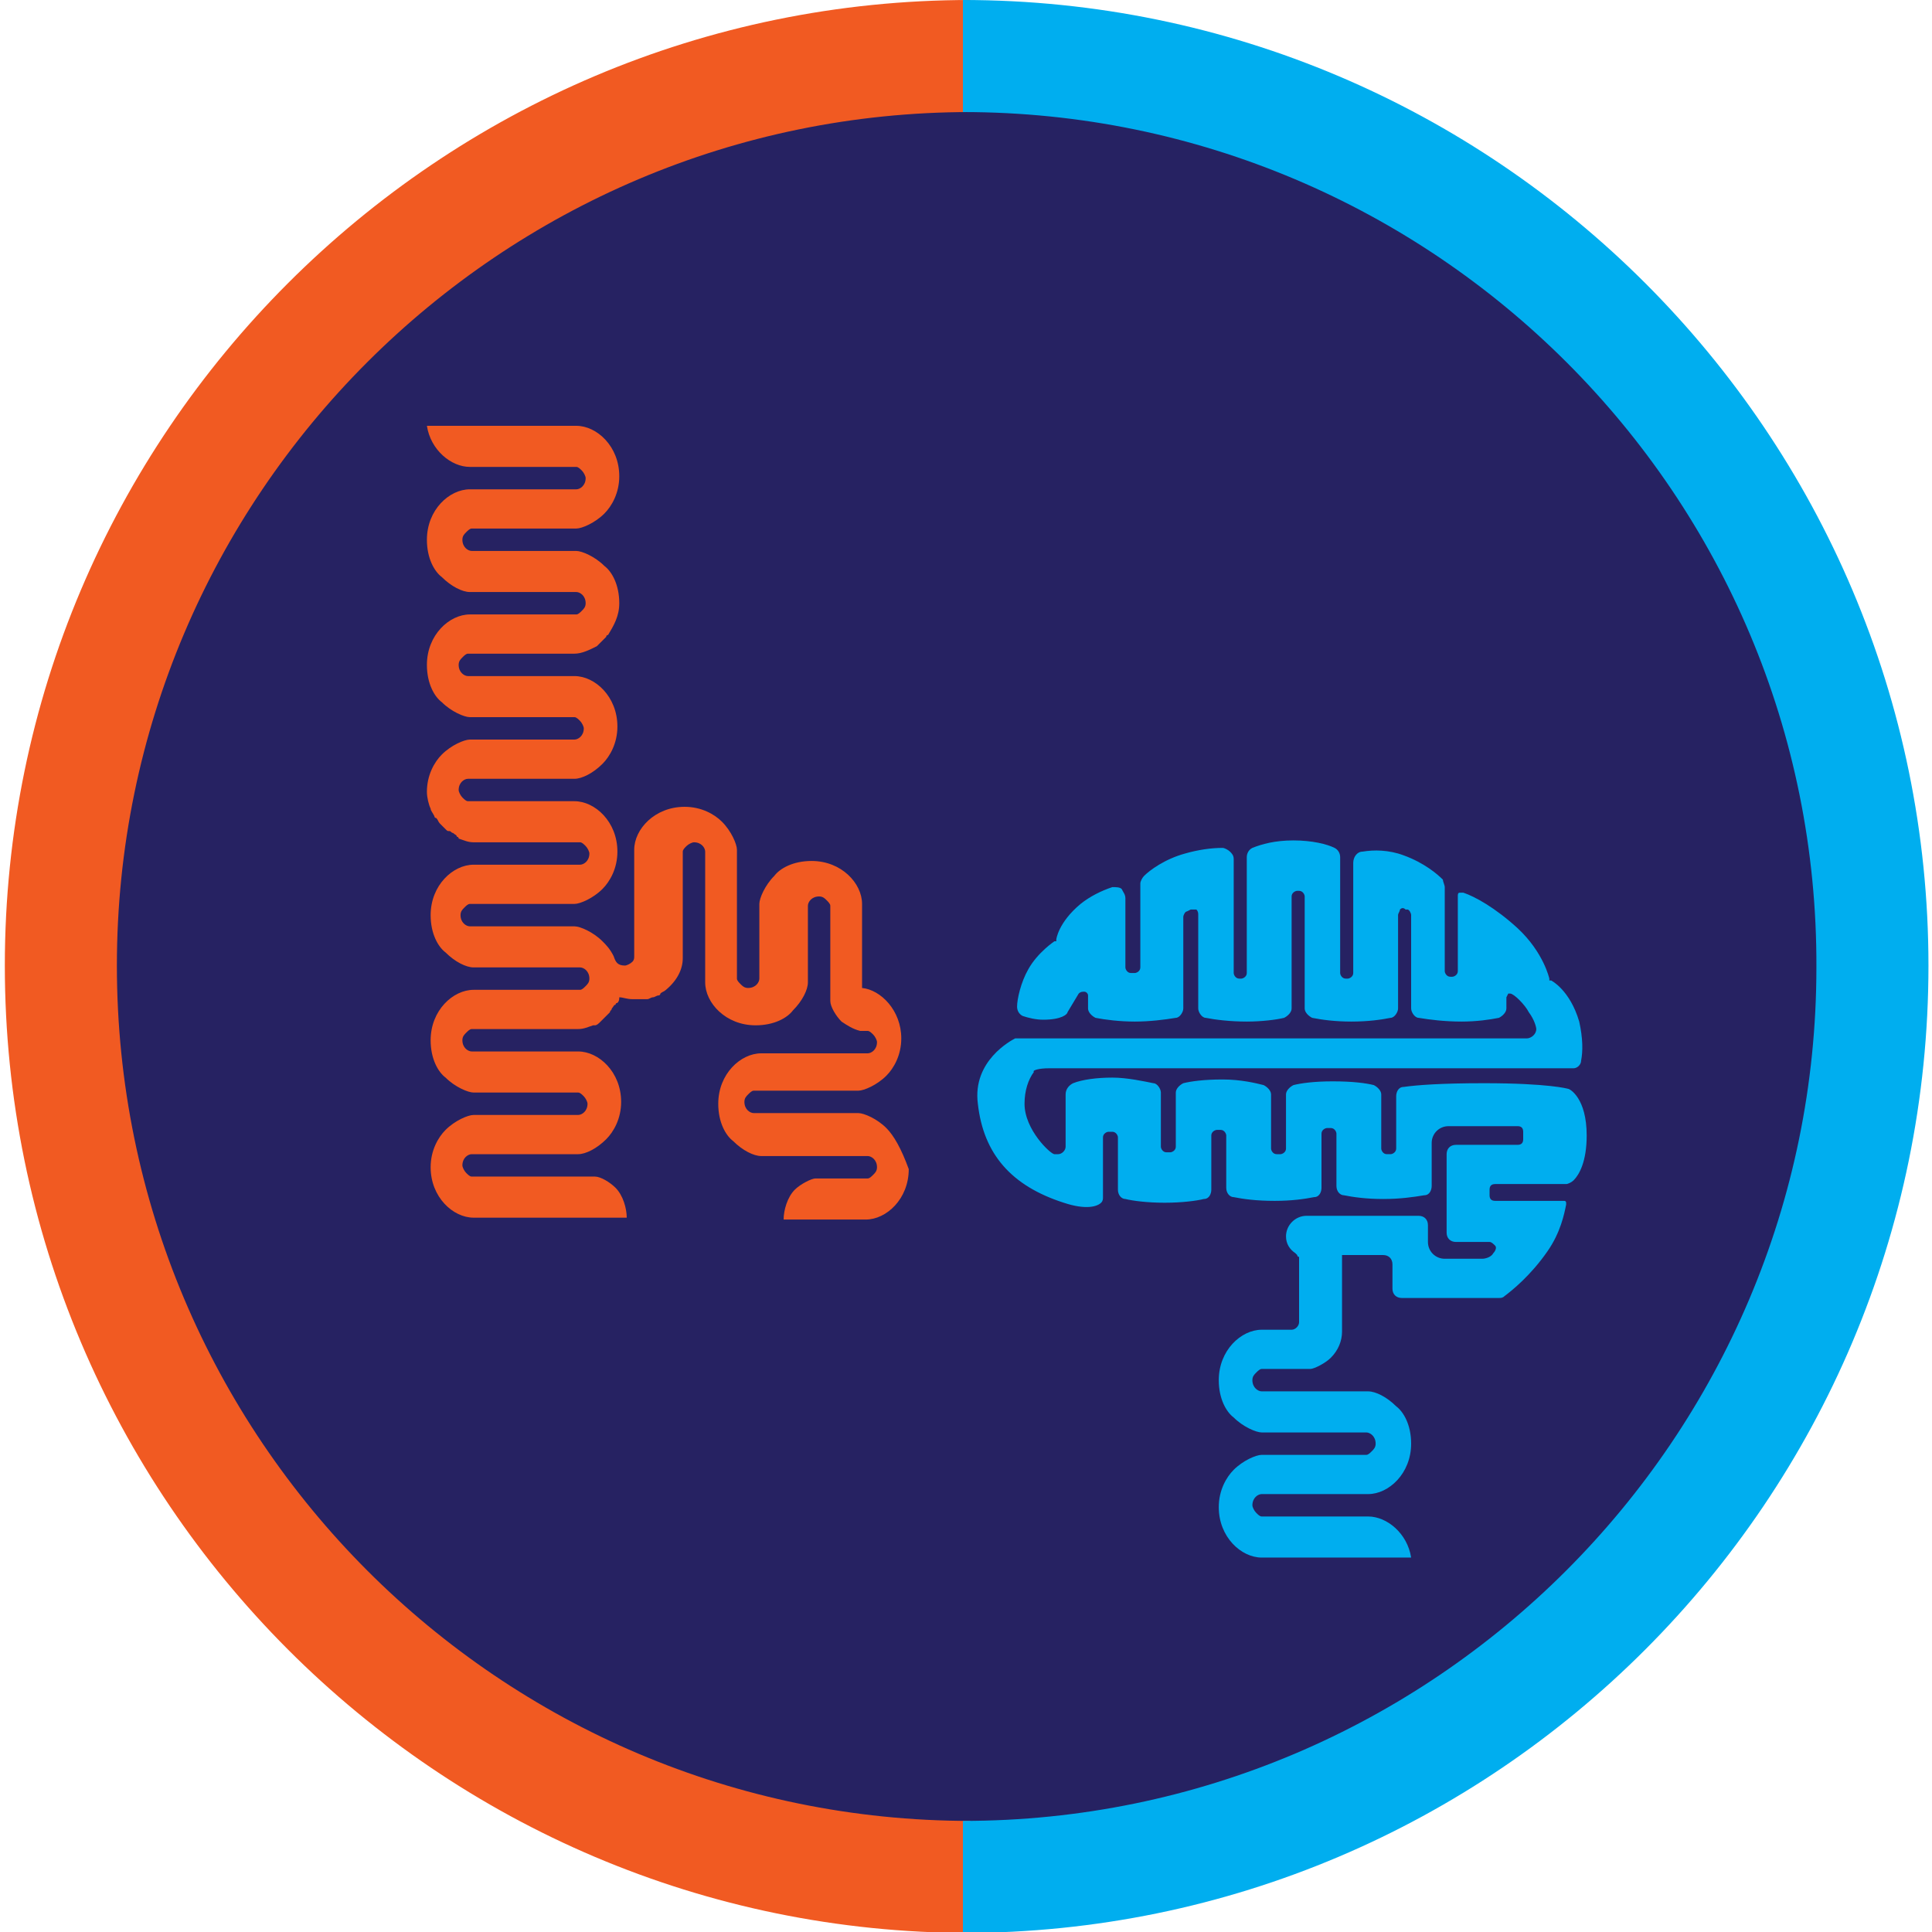
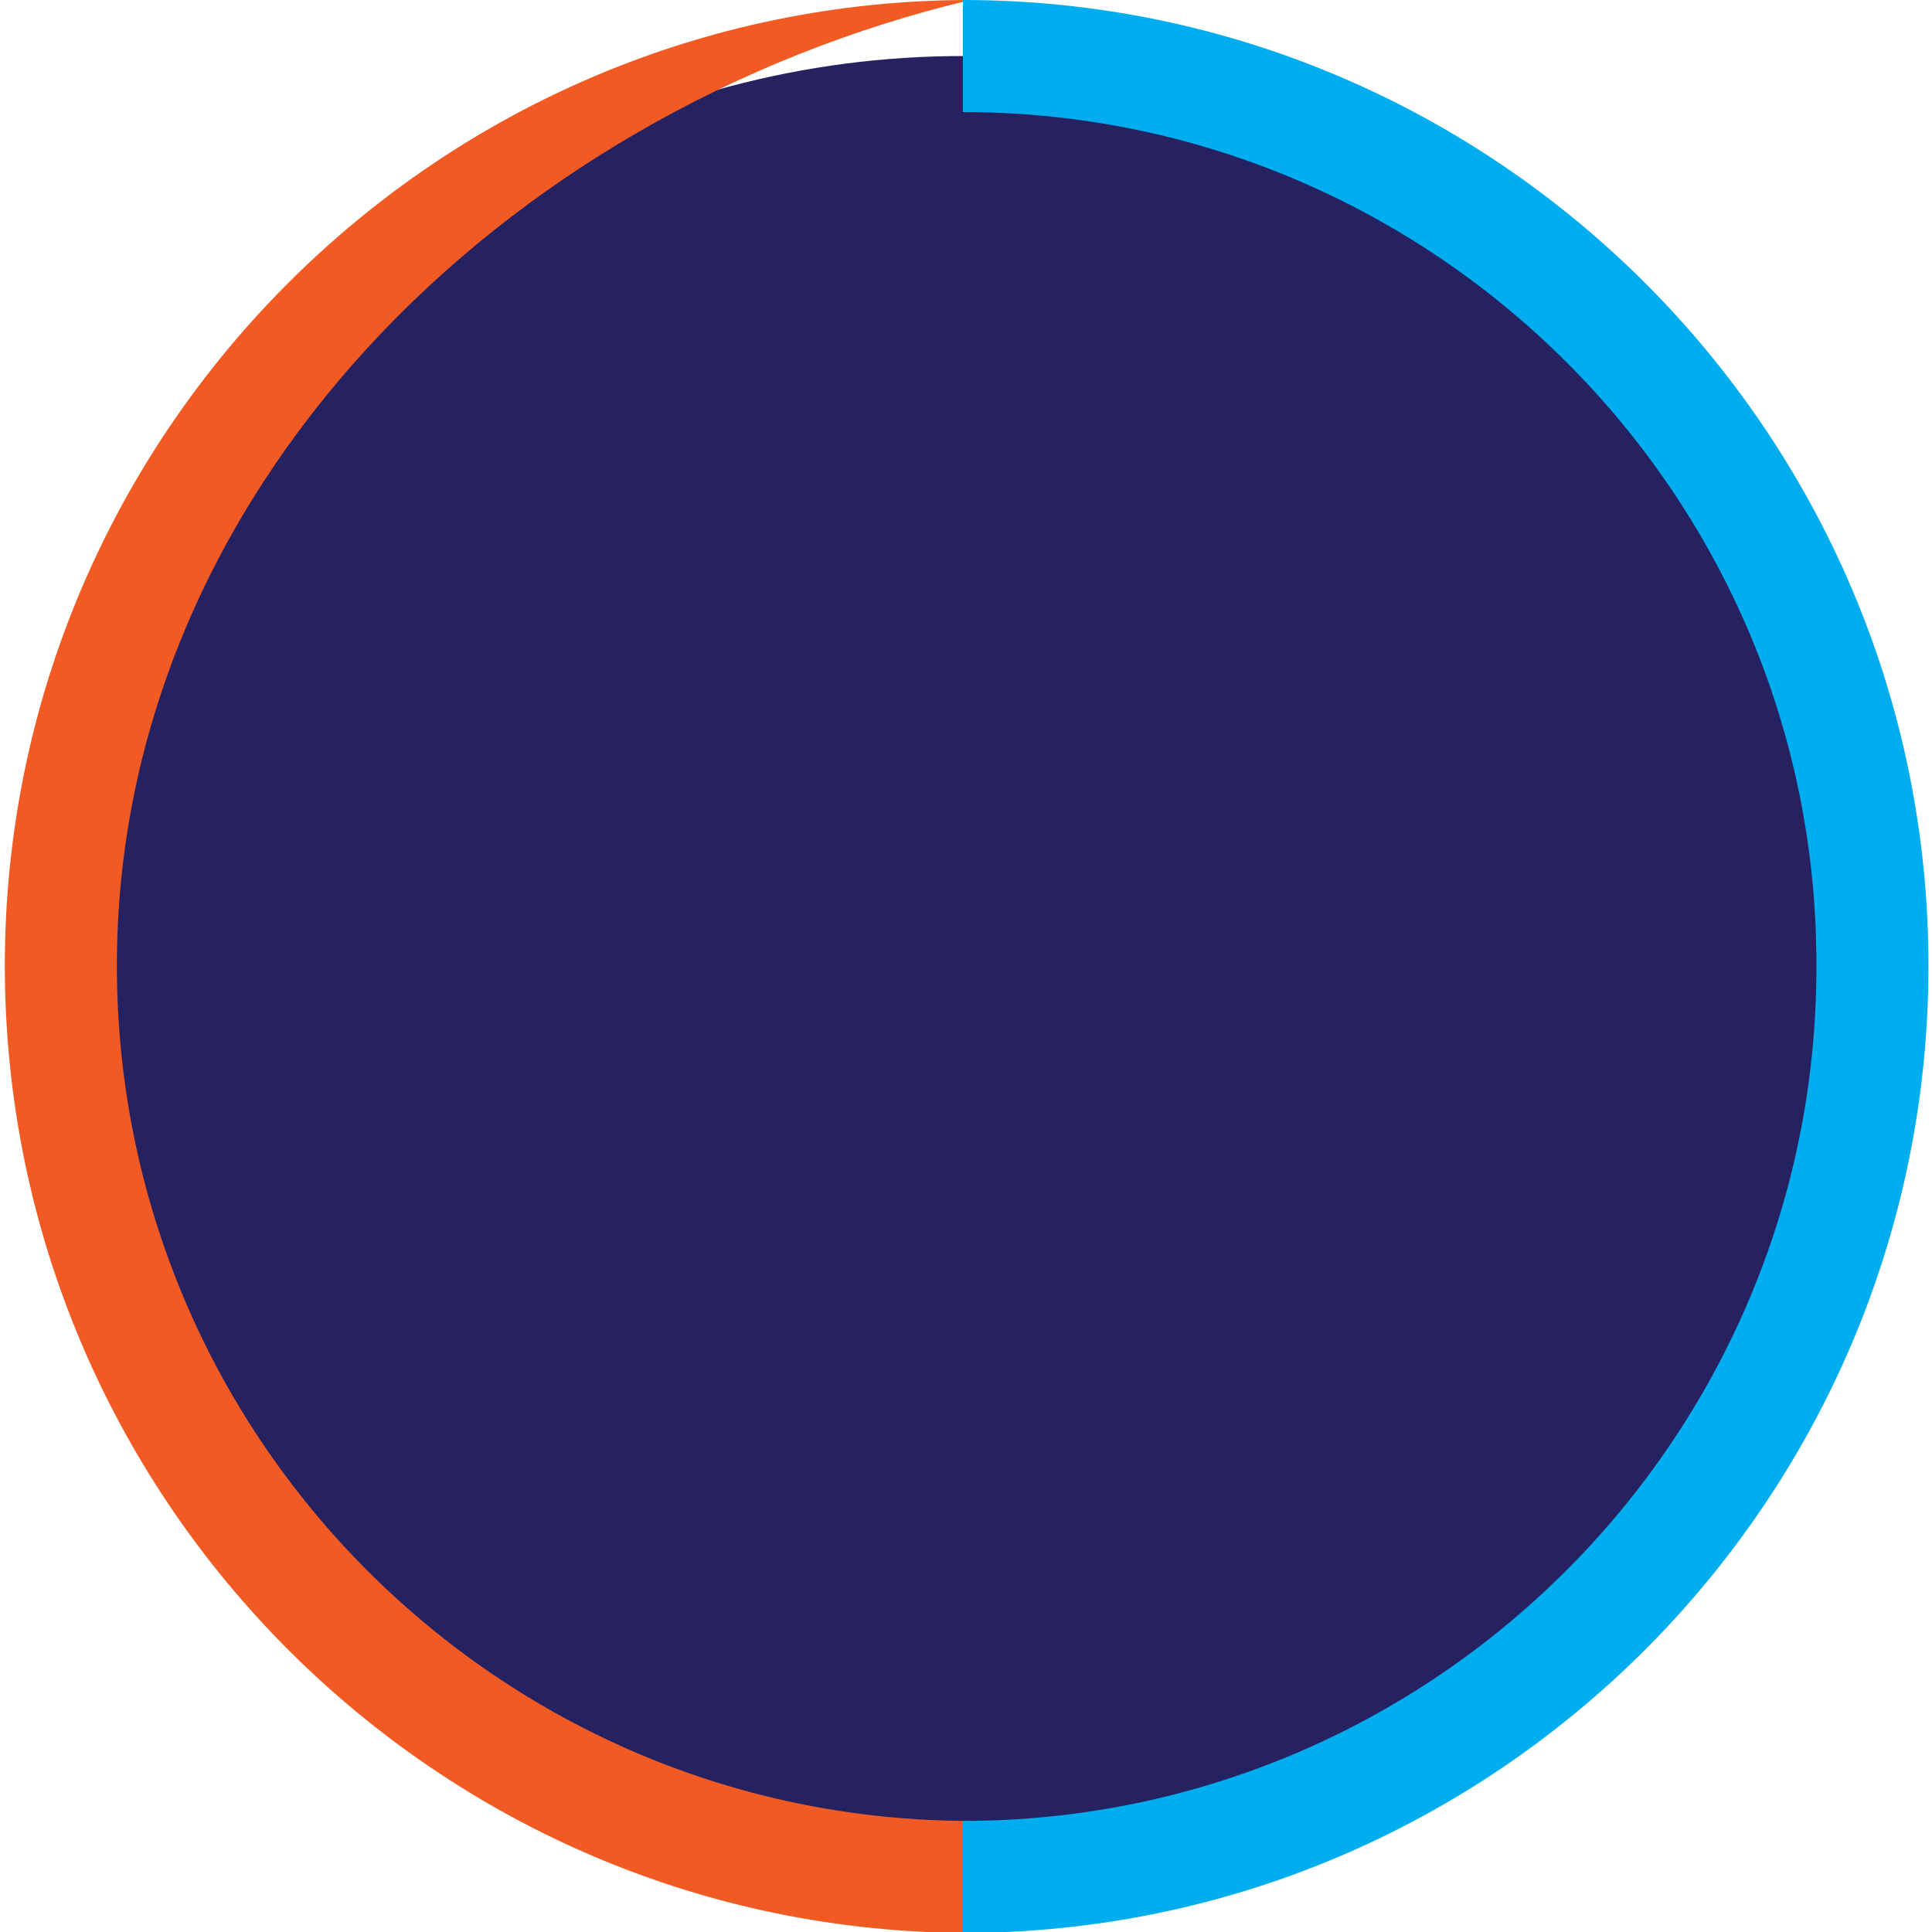
<svg xmlns="http://www.w3.org/2000/svg" xml:space="preserve" viewBox="0 0 24 24">
  <style>.st0{fill:#f15a22}.st1{fill:#00aeef}</style>
  <g transform="translate(.06) scale(.232)">
    <circle cx="51.3" cy="51.7" r="48.7" style="fill:#262262" />
-     <path d="M51.7 103.5C23.2 103.5 0 80.3 0 51.7 0 23.2 23.2 0 51.7 0v6C26.5 6 6 26.5 6 51.7 6 77 26.5 97.5 51.7 97.5Z" class="st0" />
+     <path d="M51.7 103.5C23.2 103.5 0 80.3 0 51.7 0 23.2 23.2 0 51.7 0C26.5 6 6 26.5 6 51.7 6 77 26.5 97.5 51.7 97.5Z" class="st0" />
    <path d="M51.3 103.5v-6C76.5 97.5 97 77 97 51.8 97.1 26.5 76.5 6 51.3 6V0C79.8 0 103 23.2 103 51.7c0 28.6-23.2 51.8-51.7 51.8z" class="st1" />
-     <path d="M47.2 60.4c-.5-.5-1.2-.8-1.5-.8h-5.6c-.2 0-.5-.2-.5-.6 0-.2.1-.3.2-.4s.2-.2.3-.2h5.6c.3 0 1-.3 1.5-.8.4-.4.8-1.1.8-2 0-1.5-1.1-2.6-2.1-2.7v-4.5c0-1.1-1.1-2.3-2.7-2.3-1 0-1.7.4-2 .8-.5.5-.8 1.2-.8 1.5v4c0 .2-.2.5-.6.5-.2 0-.3-.1-.4-.2s-.2-.2-.2-.3v-6.9c0-.3-.3-1-.8-1.5-.4-.4-1.1-.8-2-.8-1.6 0-2.7 1.2-2.7 2.3v5.7c0 .1 0 .2-.1.3s-.3.2-.4.2c-.4 0-.5-.2-.6-.5-.2-.4-.4-.6-.6-.8-.5-.5-1.2-.8-1.5-.8h-5.6c-.2 0-.5-.2-.5-.6 0-.2.1-.3.2-.4s.2-.2.3-.2h5.6c.3 0 1-.3 1.5-.8.4-.4.8-1.1.8-2 0-1.6-1.2-2.7-2.3-2.7h-5.7c-.1 0-.2-.1-.3-.2s-.2-.3-.2-.4c0-.4.3-.6.5-.6h5.7c.4 0 1-.3 1.5-.8.4-.4.8-1.1.8-2 0-1.6-1.2-2.7-2.3-2.7h-5.7c-.2 0-.5-.2-.5-.6 0-.2.1-.3.2-.4s.2-.2.3-.2h5.7c.4 0 .8-.2 1.2-.4l.5-.5s0-.1.1-.1c.3-.5.6-1 .6-1.7 0-1-.4-1.7-.8-2-.5-.5-1.2-.8-1.5-.8H25c-.2 0-.5-.2-.5-.6 0-.2.1-.3.2-.4s.2-.2.3-.2h5.6c.3 0 1-.3 1.5-.8.4-.4.8-1.1.8-2 0-1.6-1.2-2.7-2.3-2.7h-8c.2 1.3 1.3 2.2 2.3 2.2h5.7c.1 0 .2.1.3.2s.2.3.2.4c0 .4-.3.6-.5.6h-5.7c-1.1 0-2.3 1.1-2.3 2.7 0 1 .4 1.7.8 2 .5.5 1.1.8 1.5.8h5.7c.2 0 .5.2.5.6 0 .2-.1.3-.2.4s-.2.2-.3.2h-5.7c-1.1 0-2.3 1.1-2.3 2.7 0 1 .4 1.7.8 2 .5.5 1.2.8 1.5.8h5.6c.1 0 .2.1.3.2s.2.3.2.4c0 .4-.3.6-.5.6h-5.6c-.3 0-1 .3-1.5.8-.4.4-.8 1.1-.8 2 0 .3.1.7.2.9 0 .1.1.2.2.4 0 0 0 .1.1.1.1.1.1.2.2.3l.3.3c.1.1.1.1.2.1s.1.1.2.1c.1.1.2.1.2.2 0 0 .1 0 .1.1.3.1.5.2.8.2h5.7c.1 0 .2.1.3.2s.2.3.2.4c0 .4-.3.6-.5.6h-5.7c-1.1 0-2.3 1.1-2.3 2.7 0 1 .4 1.7.8 2 .5.5 1.1.8 1.5.8h5.7c.2 0 .5.2.5.6 0 .2-.1.3-.2.4s-.2.2-.3.2h-5.7c-1.1 0-2.3 1.1-2.3 2.7 0 1 .4 1.7.8 2 .5.5 1.2.8 1.5.8h5.6c.1 0 .2.1.3.2s.2.3.2.4c0 .4-.3.6-.5.6h-5.6c-.3 0-1 .3-1.5.8-.4.4-.8 1.1-.8 2 0 1.6 1.2 2.7 2.3 2.7h8.2c0-.5-.2-1.2-.6-1.6-.3-.3-.8-.6-1.1-.6H25c-.1 0-.2-.1-.3-.2s-.2-.3-.2-.4c0-.4.3-.6.5-.6h5.7c.4 0 1-.3 1.5-.8.4-.4.8-1.1.8-2 0-1.6-1.2-2.7-2.3-2.7H25c-.2 0-.5-.2-.5-.6 0-.2.1-.3.2-.4s.2-.2.3-.2h5.7c.3 0 .5-.1.8-.2h.1c.1 0 .2-.1.3-.2l.5-.5c0-.1.1-.1.1-.2.1-.1.1-.2.2-.2 0 0 0-.1.1-.1.1-.1.1-.2.1-.3.2 0 .4.1.7.1h.8c.1 0 .2-.1.3-.1s.2-.1.3-.1c0 0 .1 0 .1-.1.1-.1.2-.1.3-.2.6-.5.9-1.1.9-1.7v-5.7c0-.1.1-.2.2-.3s.3-.2.4-.2c.4 0 .6.3.6.5v7c0 1.1 1.1 2.3 2.7 2.3 1 0 1.7-.4 2-.8.5-.5.8-1.1.8-1.5v-4.1c0-.2.2-.5.6-.5.2 0 .3.1.4.2s.2.2.2.3v5.1c0 .3.3.8.6 1.1.3.2.6.4 1 .5h.4c.1 0 .2.1.3.2s.2.3.2.4c0 .4-.3.6-.5.6h-5.7c-1.1 0-2.3 1.1-2.3 2.7 0 1 .4 1.7.8 2 .5.5 1.1.8 1.5.8h5.7c.2 0 .5.2.5.6 0 .2-.1.3-.2.4s-.2.2-.3.2h-2.8c-.2 0-.8.3-1.1.6-.4.4-.6 1.1-.6 1.6h4.4c1.1 0 2.3-1.1 2.3-2.7-.4-1.1-.8-1.8-1.2-2.2z" class="st0" />
-     <path d="M55.9 57.2H84c.2 0 .4-.2.4-.4.1-.5.1-1.2-.1-2.1-.5-1.7-1.5-2.2-1.5-2.2h-.1v-.1s-.3-1.4-1.7-2.7c-1.2-1.1-2.3-1.7-2.9-1.9h-.2c-.1 0-.1.1-.1.2v4c0 .2-.2.3-.3.3h-.1c-.2 0-.3-.2-.3-.3v-4.5c0-.1-.1-.3-.1-.4-.3-.3-1-.9-2.1-1.3-.8-.3-1.6-.3-2.2-.2-.3 0-.5.3-.5.6v5.9c0 .2-.2.3-.3.3h-.1c-.2 0-.3-.2-.3-.3v-6.2c0-.2-.1-.4-.3-.5-.4-.2-1.2-.4-2.2-.4s-1.7.2-2.2.4c-.2.1-.3.3-.3.5v6.2c0 .2-.2.3-.3.3h-.1c-.2 0-.3-.2-.3-.3V46c0-.2-.1-.3-.2-.4s-.3-.2-.4-.2c-.6 0-1.3.1-2 .3-1.1.3-1.9.9-2.2 1.2-.1.1-.2.3-.2.4v4.5c0 .2-.2.3-.3.3h-.2c-.2 0-.3-.2-.3-.3v-3.7c0-.2-.1-.3-.2-.5-.1-.1-.3-.1-.5-.1-.6.2-1.2.5-1.7.9-1.2 1-1.3 1.9-1.3 1.9v.1h-.1s-.9.6-1.4 1.5c-.4.7-.6 1.6-.6 2 0 .2.1.4.3.5.3.1.7.2 1.1.2 1 0 1.3-.3 1.3-.4l.6-1c.1-.1.2-.1.3-.1s.2.1.2.2v.7c0 .2.2.4.4.5.5.1 1.3.2 2.1.2s1.6-.1 2.2-.2c.2 0 .4-.3.4-.5v-4.9c0-.1.1-.3.2-.3l.2-.1h.3c.1.1.1.2.1.3v5c0 .2.2.5.4.5.5.1 1.3.2 2.2.2.8 0 1.6-.1 2-.2.2-.1.4-.3.4-.5v-6c0-.2.2-.3.3-.3h.1c.2 0 .3.2.3.3v6c0 .2.2.4.4.5.5.1 1.2.2 2.1.2s1.6-.1 2.1-.2c.2 0 .4-.3.4-.5v-5c0-.1.1-.2.1-.3.1-.1.2-.1.3 0h.1c.1 0 .2.2.2.3v5c0 .2.2.5.4.5.6.1 1.4.2 2.3.2.8 0 1.5-.1 2-.2.2-.1.4-.3.4-.5v-.6l.1-.2h.1c.2 0 .8.6 1 1 .3.4.4.8.4.9 0 .3-.3.5-.5.5H54.1c-.2.1-2.3 1.2-2 3.5.3 2.7 1.8 4.4 4.6 5.3 1.2.4 1.8.2 2 0 .1-.1.1-.2.1-.3v-3.2c0-.2.2-.3.3-.3h.2c.2 0 .3.2.3.3v2.8c0 .3.2.5.4.5.4.1 1.2.2 2.1.2s1.7-.1 2.1-.2c.3 0 .4-.3.4-.5v-2.9c0-.2.2-.3.3-.3h.2c.2 0 .3.2.3.3v2.8c0 .3.2.5.4.5.5.1 1.2.2 2.2.2.9 0 1.6-.1 2.1-.2.3 0 .4-.3.4-.5v-2.9c0-.2.2-.3.3-.3h.2c.2 0 .3.2.3.3v2.8c0 .3.2.5.4.5.5.1 1.2.2 2.1.2s1.6-.1 2.2-.2c.3 0 .4-.3.4-.5v-2.3c0-.5.4-.9.9-.9H81c.2 0 .3.1.3.3v.4c0 .2-.1.3-.3.3h-3.3c-.3 0-.5.2-.5.5V66c0 .3.2.5.5.5h1.8c.1 0 .2.1.3.2s0 .3-.1.4c-.1.2-.4.3-.6.3h-2c-.5 0-.9-.4-.9-.9v-.9c0-.3-.2-.5-.5-.5h-6c-.6 0-1.1.5-1.1 1.1 0 .4.2.7.5.9l.1.1s0 .1.1.1v3.5c0 .2-.2.4-.4.4h-1.6c-1.1 0-2.3 1.1-2.3 2.7 0 1 .4 1.7.8 2 .5.5 1.2.8 1.5.8h5.6c.2 0 .5.2.5.6 0 .2-.1.3-.2.4s-.2.2-.3.2h-5.6c-.3 0-1 .3-1.5.8-.4.4-.8 1.1-.8 2 0 1.6 1.2 2.7 2.3 2.7h8c-.2-1.3-1.3-2.2-2.3-2.2h-5.7c-.1 0-.2-.1-.3-.2s-.2-.3-.2-.4c0-.4.3-.6.5-.6H73c1.1 0 2.3-1.1 2.3-2.7 0-1-.4-1.7-.8-2-.5-.5-1.1-.8-1.5-.8h-5.7c-.2 0-.5-.2-.5-.6 0-.2.1-.3.2-.4s.2-.2.3-.2h2.6c.2 0 .8-.3 1.1-.6.4-.4.6-.9.6-1.4v-4.1h2.2c.3 0 .5.2.5.5V69c0 .3.2.5.5.5H80c.1 0 .2 0 .3-.1.4-.3 1.4-1.1 2.3-2.4.7-1 .9-2 1-2.5v-.1s0-.1-.1-.1h-3.7c-.2 0-.3-.1-.3-.3v-.3c0-.2.1-.3.3-.3h3.8c.1 0 .3-.1.4-.2.3-.3.7-1 .7-2.4 0-2-.9-2.5-1-2.5 0 0-1-.3-4.5-.3-2.3 0-3.6.1-4.3.2-.3 0-.4.3-.4.5v2.8c0 .2-.2.3-.3.3H74c-.2 0-.3-.2-.3-.3v-2.9c0-.2-.2-.4-.4-.5-.4-.1-1.1-.2-2.2-.2-1 0-1.7.1-2.1.2-.2.1-.4.3-.4.5v2.9c0 .2-.2.3-.3.3h-.2c-.2 0-.3-.2-.3-.3v-2.9c0-.2-.2-.4-.4-.5-.4-.1-1.2-.3-2.2-.3s-1.7.1-2.1.2c-.2.1-.4.3-.4.5v2.9c0 .2-.2.3-.3.3h-.2c-.2 0-.3-.2-.3-.3v-2.9c0-.2-.2-.5-.4-.5-.5-.1-1.4-.3-2.2-.3s-1.6.1-2.1.3c-.2.1-.4.3-.4.6v2.8c0 .2-.2.4-.4.4h-.2c-.2 0-1.6-1.3-1.6-2.7 0-.7.2-1.3.5-1.7-.1-.1.3-.2.8-.2z" class="st1" />
  </g>
</svg>